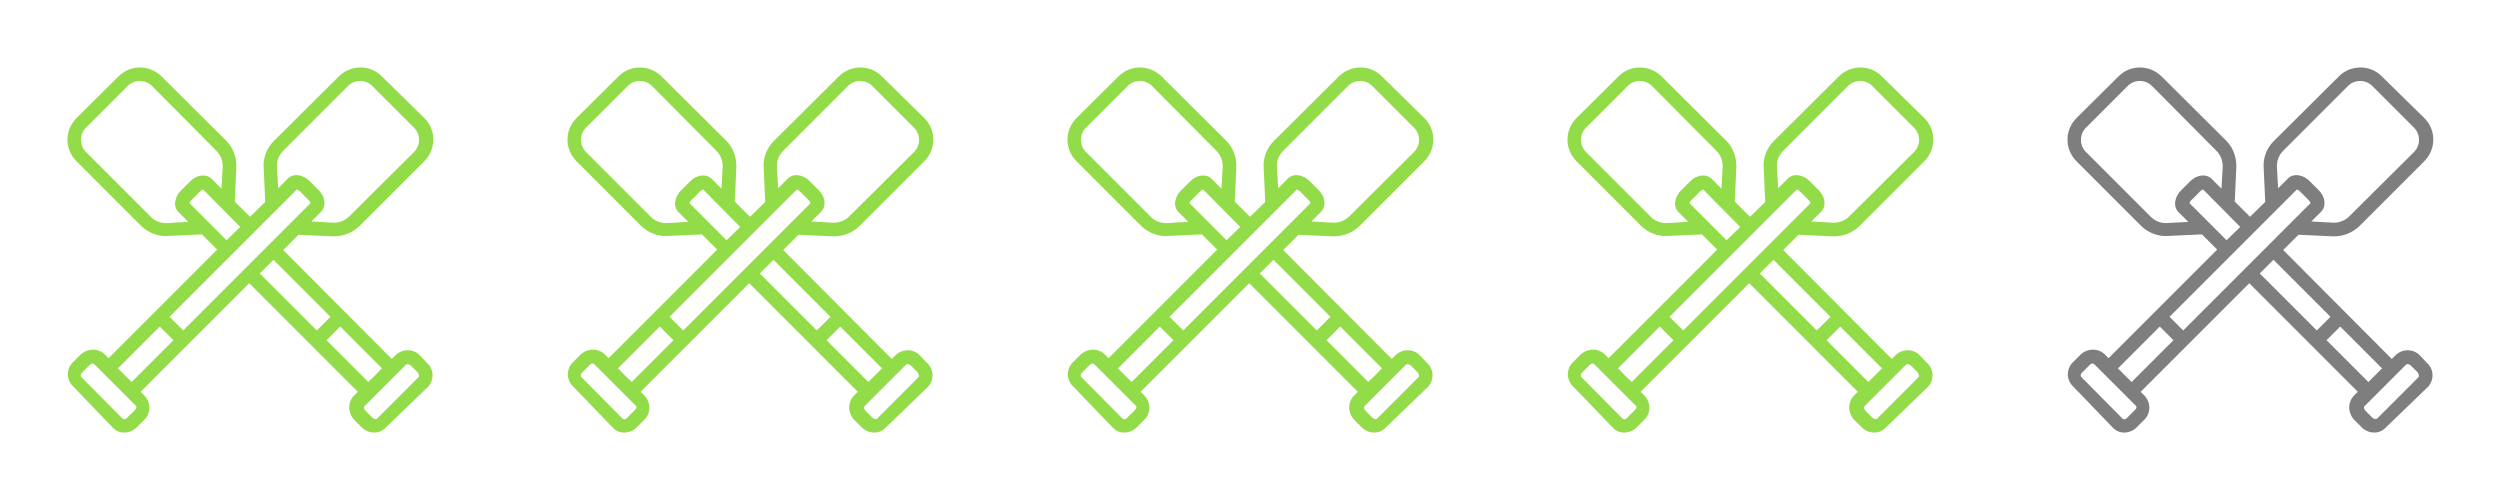
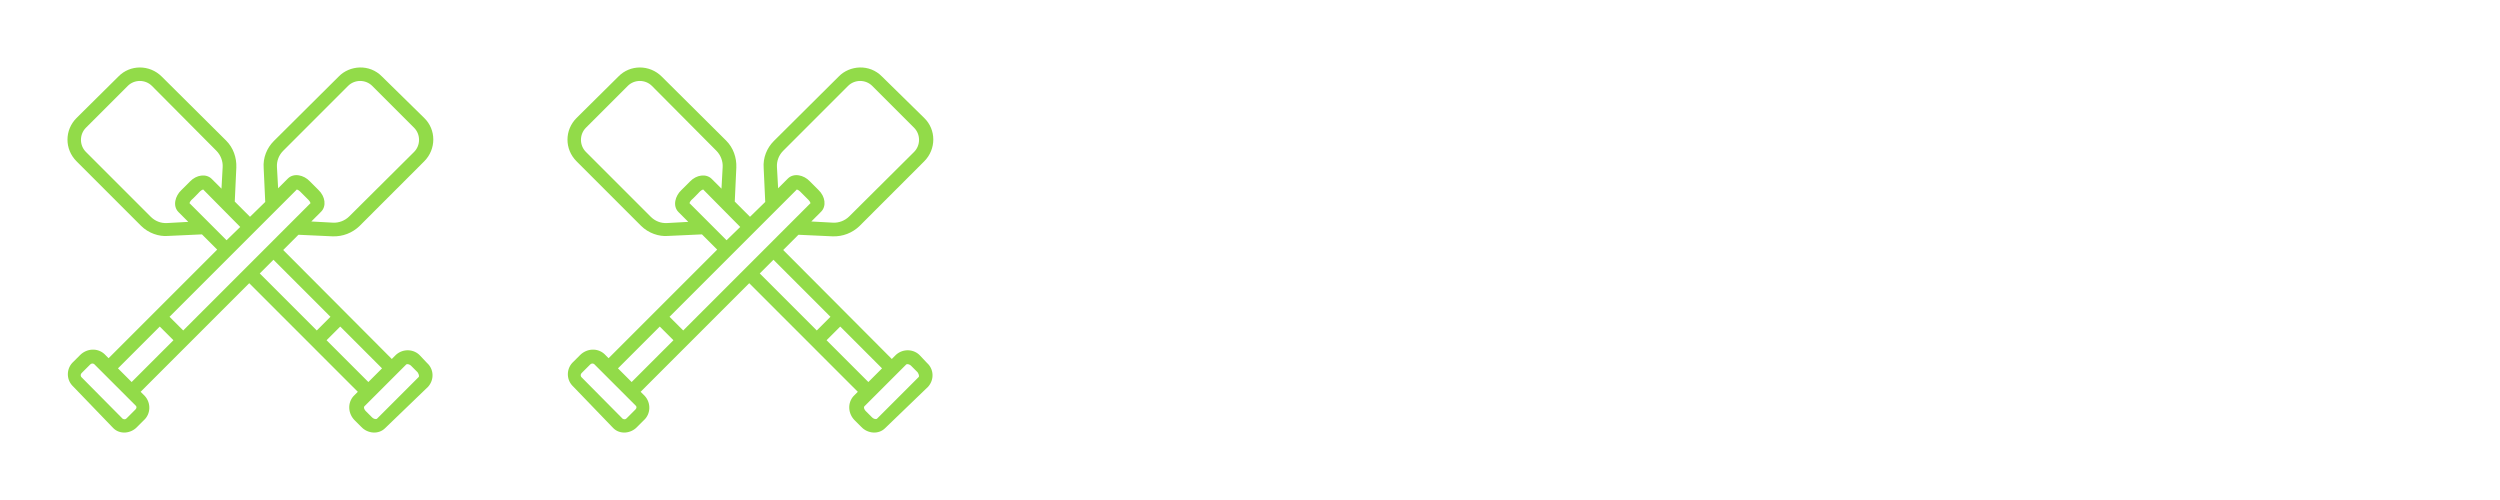
<svg xmlns="http://www.w3.org/2000/svg" width="160" height="32" viewBox="0 0 160 32" fill="none">
  <path d="M58.9 22.775C58.5 22.325 57.8 22.3 57.35 22.7L57.075 22.975L50.125 16L51.1 15.025L53.275 15.125C53.95 15.15 54.55 14.9 55 14.475L59.15 10.325C59.925 9.55 59.925 8.3 59.15 7.55L56.45 4.9C55.65 4.075 54.375 4.175 53.675 4.9L49.525 9.025C49.075 9.475 48.825 10.1 48.875 10.75L48.975 12.925L48 13.875L47.025 12.9L47.125 10.725C47.15 10.075 46.925 9.45 46.475 9L42.35 4.9C41.575 4.125 40.325 4.125 39.575 4.9L36.9 7.55C36.125 8.325 36.125 9.55 36.9 10.325L41.025 14.45C41.5 14.925 42.175 15.15 42.75 15.1L44.925 15L45.9 15.975C44.15 17.725 40.675 21.2 38.95 22.925L38.675 22.65C38.225 22.25 37.55 22.3 37.125 22.725L36.7 23.15C36.25 23.55 36.225 24.25 36.625 24.675L39.25 27.4C39.675 27.825 40.375 27.75 40.775 27.325L41.2 26.9C41.65 26.5 41.675 25.8 41.275 25.35L41 25.075C41.55 24.525 47.725 18.35 47.95 18.125C53.675 23.85 44.7 14.875 54.9 25.075L54.625 25.35C54.225 25.8 54.275 26.475 54.7 26.9L55.125 27.325C55.525 27.75 56.225 27.825 56.65 27.4L59.4 24.75C59.8 24.3 59.775 23.625 59.325 23.225L58.9 22.775ZM40.675 26.2L40.1 26.775C40.025 26.85 39.95 26.85 39.85 26.8L37.2 24.125C37.15 24.05 37.15 23.95 37.225 23.875L37.775 23.325C37.85 23.25 37.95 23.25 38.025 23.3L40.7 25.975C40.75 26.025 40.75 26.125 40.675 26.2ZM49.725 10.7C49.7 10.3 49.85 9.925 50.125 9.65L54.275 5.5C54.7 5.075 55.4 5.075 55.825 5.5L58.5 8.175C58.925 8.6 58.925 9.3 58.5 9.725L54.35 13.85C54.075 14.125 53.675 14.275 53.3 14.25L51.925 14.175C51.95 14.15 52.6 13.5 52.55 13.55C52.9 13.2 52.825 12.575 52.375 12.15L51.825 11.6C51.45 11.2 50.8 11.05 50.425 11.425L49.8 12.05L49.725 10.7ZM42.7 14.275C42.3 14.3 41.925 14.15 41.65 13.875L37.5 9.725C37.075 9.3 37.075 8.6 37.5 8.175L40.175 5.5C40.6 5.075 41.3 5.075 41.725 5.5L45.85 9.65C46.125 9.925 46.275 10.325 46.25 10.7L46.175 12.075L45.55 11.45C45.2 11.1 44.575 11.175 44.15 11.625L43.6 12.175C43.225 12.525 43.025 13.175 43.425 13.575L44.05 14.2L42.7 14.275ZM44.125 13C44.15 12.925 44.2 12.85 44.25 12.8C44.4 12.675 44.65 12.4 44.8 12.25C44.85 12.2 44.925 12.15 45 12.125L47.375 14.525L46.5 15.375L44.125 13ZM51 12.125C51.075 12.15 51.15 12.2 51.2 12.25L51.75 12.8C51.8 12.85 51.85 12.925 51.875 13C49.375 15.5 47.225 17.65 43.725 21.15L42.85 20.275C46.325 16.8 43.325 19.8 51 12.125ZM40.425 24.45L39.55 23.575L42.225 20.9L43.1 21.775L40.425 24.45ZM49.5 16.625L53.15 20.275L52.275 21.15L48.625 17.5L49.5 16.625ZM53.775 20.9L56.45 23.575L55.575 24.45L52.9 21.775L53.775 20.9ZM58.8 24.125L56.125 26.8C56.05 26.85 55.9 26.8 55.825 26.725L55.4 26.3C55.325 26.225 55.25 26.075 55.325 26L58 23.325C58.075 23.275 58.225 23.325 58.3 23.4L58.725 23.825C58.775 23.9 58.85 24.05 58.8 24.125Z" fill="#92DB49" />
  <path d="M26.9 22.775C26.5 22.325 25.8 22.3 25.35 22.7L25.075 22.975L18.125 16L19.1 15.025L21.275 15.125C21.95 15.15 22.55 14.9 23 14.475L27.15 10.325C27.925 9.55 27.925 8.3 27.15 7.55L24.45 4.9C23.65 4.075 22.375 4.175 21.675 4.9L17.525 9.025C17.075 9.475 16.825 10.1 16.875 10.75L16.975 12.925L16 13.875L15.025 12.9L15.125 10.725C15.15 10.075 14.925 9.45 14.475 9L10.35 4.9C9.575 4.125 8.325 4.125 7.575 4.9L4.9 7.55C4.125 8.325 4.125 9.55 4.9 10.325L9.025 14.45C9.5 14.925 10.175 15.15 10.75 15.1L12.925 15L13.9 15.975C12.15 17.725 8.675 21.2 6.95 22.925L6.675 22.65C6.225 22.25 5.55 22.3 5.125 22.725L4.7 23.15C4.25 23.55 4.225 24.25 4.625 24.675L7.25 27.4C7.675 27.825 8.375 27.75 8.775 27.325L9.2 26.9C9.65 26.5 9.675 25.8 9.275 25.35L9 25.075C9.55 24.525 15.725 18.35 15.95 18.125C21.675 23.85 12.7 14.875 22.9 25.075L22.625 25.35C22.225 25.8 22.275 26.475 22.7 26.9L23.125 27.325C23.525 27.75 24.225 27.825 24.65 27.4L27.4 24.75C27.8 24.3 27.775 23.625 27.325 23.225L26.9 22.775ZM8.675 26.2L8.1 26.775C8.025 26.85 7.95 26.85 7.85 26.8L5.2 24.125C5.15 24.05 5.15 23.95 5.225 23.875L5.775 23.325C5.85 23.25 5.95 23.25 6.025 23.3L8.7 25.975C8.75 26.025 8.75 26.125 8.675 26.2ZM17.725 10.7C17.7 10.3 17.85 9.925 18.125 9.65L22.275 5.5C22.7 5.075 23.4 5.075 23.825 5.5L26.5 8.175C26.925 8.6 26.925 9.3 26.5 9.725L22.35 13.85C22.075 14.125 21.675 14.275 21.3 14.25L19.925 14.175C19.95 14.15 20.6 13.5 20.55 13.55C20.9 13.2 20.825 12.575 20.375 12.15L19.825 11.6C19.45 11.2 18.8 11.05 18.425 11.425L17.8 12.05L17.725 10.7ZM10.7 14.275C10.3 14.3 9.925 14.15 9.65 13.875L5.5 9.725C5.075 9.3 5.075 8.6 5.5 8.175L8.175 5.5C8.6 5.075 9.3 5.075 9.725 5.5L13.85 9.65C14.125 9.925 14.275 10.325 14.25 10.7L14.175 12.075L13.55 11.45C13.2 11.1 12.575 11.175 12.15 11.625L11.6 12.175C11.225 12.525 11.025 13.175 11.425 13.575L12.05 14.2L10.7 14.275ZM12.125 13C12.15 12.925 12.2 12.85 12.25 12.8C12.4 12.675 12.65 12.4 12.8 12.25C12.85 12.2 12.925 12.15 13 12.125L15.375 14.525L14.5 15.375L12.125 13ZM19 12.125C19.075 12.15 19.15 12.2 19.2 12.25L19.75 12.8C19.8 12.85 19.85 12.925 19.875 13C17.375 15.5 15.225 17.65 11.725 21.15L10.85 20.275C14.325 16.8 11.325 19.8 19 12.125ZM8.425 24.45L7.55 23.575L10.225 20.9L11.1 21.775L8.425 24.45ZM17.5 16.625L21.15 20.275L20.275 21.15L16.625 17.5L17.5 16.625ZM21.775 20.9L24.45 23.575L23.575 24.45L20.9 21.775L21.775 20.9ZM26.8 24.125L24.125 26.8C24.05 26.85 23.9 26.8 23.825 26.725L23.4 26.3C23.325 26.225 23.25 26.075 23.325 26L26 23.325C26.075 23.275 26.225 23.325 26.3 23.4L26.725 23.825C26.775 23.9 26.85 24.05 26.8 24.125Z" fill="#92DB49" />
-   <path d="M90.9 22.775C90.5 22.325 89.8 22.3 89.35 22.7L89.075 22.975L82.125 16L83.1 15.025L85.275 15.125C85.95 15.15 86.55 14.9 87 14.475L91.15 10.325C91.925 9.55 91.925 8.3 91.15 7.55L88.45 4.9C87.65 4.075 86.375 4.175 85.675 4.9L81.525 9.025C81.075 9.475 80.825 10.1 80.875 10.75L80.975 12.925L80 13.875L79.025 12.9L79.125 10.725C79.15 10.075 78.925 9.45 78.475 9L74.35 4.9C73.575 4.125 72.325 4.125 71.575 4.9L68.9 7.55C68.125 8.325 68.125 9.55 68.9 10.325L73.025 14.45C73.5 14.925 74.175 15.15 74.75 15.1L76.925 15L77.9 15.975C76.15 17.725 72.675 21.2 70.95 22.925L70.675 22.65C70.225 22.25 69.55 22.3 69.125 22.725L68.7 23.15C68.25 23.55 68.225 24.25 68.625 24.675L71.25 27.4C71.675 27.825 72.375 27.75 72.775 27.325L73.2 26.9C73.65 26.5 73.675 25.8 73.275 25.35L73 25.075C73.55 24.525 79.725 18.35 79.95 18.125C85.675 23.85 76.7 14.875 86.9 25.075L86.625 25.35C86.225 25.8 86.275 26.475 86.7 26.9L87.125 27.325C87.525 27.75 88.225 27.825 88.65 27.4L91.4 24.75C91.8 24.3 91.775 23.625 91.325 23.225L90.9 22.775ZM72.675 26.2L72.1 26.775C72.025 26.85 71.95 26.85 71.85 26.8L69.2 24.125C69.15 24.05 69.15 23.95 69.225 23.875L69.775 23.325C69.85 23.25 69.95 23.25 70.025 23.3L72.7 25.975C72.75 26.025 72.75 26.125 72.675 26.2ZM81.725 10.7C81.7 10.3 81.85 9.925 82.125 9.65L86.275 5.5C86.7 5.075 87.4 5.075 87.825 5.5L90.5 8.175C90.925 8.6 90.925 9.3 90.5 9.725L86.35 13.85C86.075 14.125 85.675 14.275 85.3 14.25L83.925 14.175C83.95 14.15 84.6 13.5 84.55 13.55C84.9 13.2 84.825 12.575 84.375 12.15L83.825 11.6C83.45 11.2 82.8 11.05 82.425 11.425L81.8 12.05L81.725 10.7ZM74.7 14.275C74.3 14.3 73.925 14.15 73.65 13.875L69.5 9.725C69.075 9.3 69.075 8.6 69.5 8.175L72.175 5.5C72.6 5.075 73.3 5.075 73.725 5.5L77.85 9.65C78.125 9.925 78.275 10.325 78.25 10.7L78.175 12.075L77.55 11.45C77.2 11.1 76.575 11.175 76.15 11.625L75.6 12.175C75.225 12.525 75.025 13.175 75.425 13.575L76.05 14.2L74.7 14.275ZM76.125 13C76.15 12.925 76.2 12.85 76.25 12.8C76.4 12.675 76.65 12.4 76.8 12.25C76.85 12.2 76.925 12.15 77 12.125L79.375 14.525L78.5 15.375L76.125 13ZM83 12.125C83.075 12.15 83.15 12.2 83.2 12.25L83.75 12.8C83.8 12.85 83.85 12.925 83.875 13C81.375 15.5 79.225 17.65 75.725 21.15L74.85 20.275C78.325 16.8 75.325 19.8 83 12.125ZM72.425 24.45L71.55 23.575L74.225 20.9L75.1 21.775L72.425 24.45ZM81.5 16.625L85.15 20.275L84.275 21.15L80.625 17.5L81.5 16.625ZM85.775 20.9L88.45 23.575L87.575 24.45L84.9 21.775L85.775 20.9ZM90.8 24.125L88.125 26.8C88.05 26.85 87.9 26.8 87.825 26.725L87.4 26.3C87.325 26.225 87.25 26.075 87.325 26L90 23.325C90.075 23.275 90.225 23.325 90.3 23.4L90.725 23.825C90.775 23.9 90.85 24.05 90.8 24.125Z" fill="#92DB49" />
-   <path d="M122.9 22.775C122.5 22.325 121.8 22.3 121.35 22.7L121.075 22.975L114.125 16L115.1 15.025L117.275 15.125C117.95 15.15 118.55 14.9 119 14.475L123.15 10.325C123.925 9.55 123.925 8.3 123.15 7.55L120.45 4.9C119.65 4.075 118.375 4.175 117.675 4.9L113.525 9.025C113.075 9.475 112.825 10.1 112.875 10.75L112.975 12.925L112 13.875L111.025 12.9L111.125 10.725C111.15 10.075 110.925 9.45 110.475 9L106.35 4.9C105.575 4.125 104.325 4.125 103.575 4.9L100.9 7.55C100.125 8.325 100.125 9.55 100.9 10.325L105.025 14.45C105.5 14.925 106.175 15.15 106.75 15.1L108.925 15L109.9 15.975C108.15 17.725 104.675 21.2 102.95 22.925L102.675 22.65C102.225 22.25 101.55 22.3 101.125 22.725L100.7 23.15C100.25 23.55 100.225 24.25 100.625 24.675L103.25 27.4C103.675 27.825 104.375 27.75 104.775 27.325L105.2 26.9C105.65 26.5 105.675 25.8 105.275 25.35L105 25.075C105.55 24.525 111.725 18.35 111.95 18.125C117.675 23.85 108.7 14.875 118.9 25.075L118.625 25.35C118.225 25.8 118.275 26.475 118.7 26.9L119.125 27.325C119.525 27.75 120.225 27.825 120.65 27.4L123.4 24.75C123.8 24.3 123.775 23.625 123.325 23.225L122.9 22.775ZM104.675 26.2L104.1 26.775C104.025 26.85 103.95 26.85 103.85 26.8L101.2 24.125C101.15 24.05 101.15 23.95 101.225 23.875L101.775 23.325C101.85 23.25 101.95 23.25 102.025 23.3L104.7 25.975C104.75 26.025 104.75 26.125 104.675 26.2ZM113.725 10.7C113.7 10.3 113.85 9.925 114.125 9.65L118.275 5.5C118.7 5.075 119.4 5.075 119.825 5.5L122.5 8.175C122.925 8.6 122.925 9.3 122.5 9.725L118.35 13.85C118.075 14.125 117.675 14.275 117.3 14.25L115.925 14.175C115.95 14.15 116.6 13.5 116.55 13.55C116.9 13.2 116.825 12.575 116.375 12.15L115.825 11.6C115.45 11.2 114.8 11.05 114.425 11.425L113.8 12.05L113.725 10.7ZM106.7 14.275C106.3 14.3 105.925 14.15 105.65 13.875L101.5 9.725C101.075 9.3 101.075 8.6 101.5 8.175L104.175 5.5C104.6 5.075 105.3 5.075 105.725 5.5L109.85 9.65C110.125 9.925 110.275 10.325 110.25 10.7L110.175 12.075L109.55 11.45C109.2 11.1 108.575 11.175 108.15 11.625L107.6 12.175C107.225 12.525 107.025 13.175 107.425 13.575L108.05 14.2L106.7 14.275ZM108.125 13C108.15 12.925 108.2 12.85 108.25 12.8C108.4 12.675 108.65 12.4 108.8 12.25C108.85 12.2 108.925 12.15 109 12.125L111.375 14.525L110.5 15.375L108.125 13ZM115 12.125C115.075 12.15 115.15 12.2 115.2 12.25L115.75 12.8C115.8 12.85 115.85 12.925 115.875 13C113.375 15.5 111.225 17.65 107.725 21.15L106.85 20.275C110.325 16.8 107.325 19.8 115 12.125ZM104.425 24.45L103.55 23.575L106.225 20.9L107.1 21.775L104.425 24.45ZM113.5 16.625L117.15 20.275L116.275 21.15L112.625 17.5L113.5 16.625ZM117.775 20.9L120.45 23.575L119.575 24.45L116.9 21.775L117.775 20.9ZM122.8 24.125L120.125 26.8C120.05 26.85 119.9 26.8 119.825 26.725L119.4 26.3C119.325 26.225 119.25 26.075 119.325 26L122 23.325C122.075 23.275 122.225 23.325 122.3 23.4L122.725 23.825C122.775 23.9 122.85 24.05 122.8 24.125Z" fill="#92DB49" />
-   <path d="M154.9 22.775C154.5 22.325 153.8 22.3 153.35 22.7L153.075 22.975L146.125 16L147.1 15.025L149.275 15.125C149.95 15.15 150.55 14.9 151 14.475L155.15 10.325C155.925 9.55 155.925 8.3 155.15 7.55L152.45 4.9C151.65 4.075 150.375 4.175 149.675 4.9L145.525 9.025C145.075 9.475 144.825 10.1 144.875 10.75L144.975 12.925L144 13.875L143.025 12.9L143.125 10.725C143.15 10.075 142.925 9.45 142.475 9L138.35 4.9C137.575 4.125 136.325 4.125 135.575 4.9L132.9 7.55C132.125 8.325 132.125 9.55 132.9 10.325L137.025 14.45C137.5 14.925 138.175 15.15 138.75 15.1L140.925 15L141.9 15.975C140.15 17.725 136.675 21.2 134.95 22.925L134.675 22.65C134.225 22.25 133.55 22.3 133.125 22.725L132.7 23.15C132.25 23.55 132.225 24.25 132.625 24.675L135.25 27.4C135.675 27.825 136.375 27.75 136.775 27.325L137.2 26.9C137.65 26.5 137.675 25.8 137.275 25.35L137 25.075C137.55 24.525 143.725 18.35 143.95 18.125C149.675 23.85 140.7 14.875 150.9 25.075L150.625 25.35C150.225 25.8 150.275 26.475 150.7 26.9L151.125 27.325C151.525 27.75 152.225 27.825 152.65 27.4L155.4 24.75C155.8 24.3 155.775 23.625 155.325 23.225L154.9 22.775ZM136.675 26.2L136.1 26.775C136.025 26.85 135.95 26.85 135.85 26.8L133.2 24.125C133.15 24.05 133.15 23.95 133.225 23.875L133.775 23.325C133.85 23.25 133.95 23.25 134.025 23.3L136.7 25.975C136.75 26.025 136.75 26.125 136.675 26.2ZM145.725 10.7C145.7 10.3 145.85 9.925 146.125 9.65L150.275 5.5C150.7 5.075 151.4 5.075 151.825 5.5L154.5 8.175C154.925 8.6 154.925 9.3 154.5 9.725L150.35 13.85C150.075 14.125 149.675 14.275 149.3 14.25L147.925 14.175C147.95 14.15 148.6 13.5 148.55 13.55C148.9 13.2 148.825 12.575 148.375 12.15L147.825 11.6C147.45 11.2 146.8 11.05 146.425 11.425L145.8 12.05L145.725 10.7ZM138.7 14.275C138.3 14.3 137.925 14.15 137.65 13.875L133.5 9.725C133.075 9.3 133.075 8.6 133.5 8.175L136.175 5.5C136.6 5.075 137.3 5.075 137.725 5.5L141.85 9.65C142.125 9.925 142.275 10.325 142.25 10.7L142.175 12.075L141.55 11.45C141.2 11.1 140.575 11.175 140.15 11.625L139.6 12.175C139.225 12.525 139.025 13.175 139.425 13.575L140.05 14.2L138.7 14.275ZM140.125 13C140.15 12.925 140.2 12.85 140.25 12.8C140.4 12.675 140.65 12.4 140.8 12.25C140.85 12.2 140.925 12.15 141 12.125L143.375 14.525L142.5 15.375L140.125 13ZM147 12.125C147.075 12.15 147.15 12.2 147.2 12.25L147.75 12.8C147.8 12.85 147.85 12.925 147.875 13C145.375 15.5 143.225 17.65 139.725 21.15L138.85 20.275C142.325 16.8 139.325 19.8 147 12.125ZM136.425 24.45L135.55 23.575L138.225 20.9L139.1 21.775L136.425 24.45ZM145.5 16.625L149.15 20.275L148.275 21.15L144.625 17.5L145.5 16.625ZM149.775 20.9L152.45 23.575L151.575 24.45L148.9 21.775L149.775 20.9ZM154.8 24.125L152.125 26.8C152.05 26.85 151.9 26.8 151.825 26.725L151.4 26.3C151.325 26.225 151.25 26.075 151.325 26L154 23.325C154.075 23.275 154.225 23.325 154.3 23.4L154.725 23.825C154.775 23.9 154.85 24.05 154.8 24.125Z" fill="#7E7E7E" />
</svg>